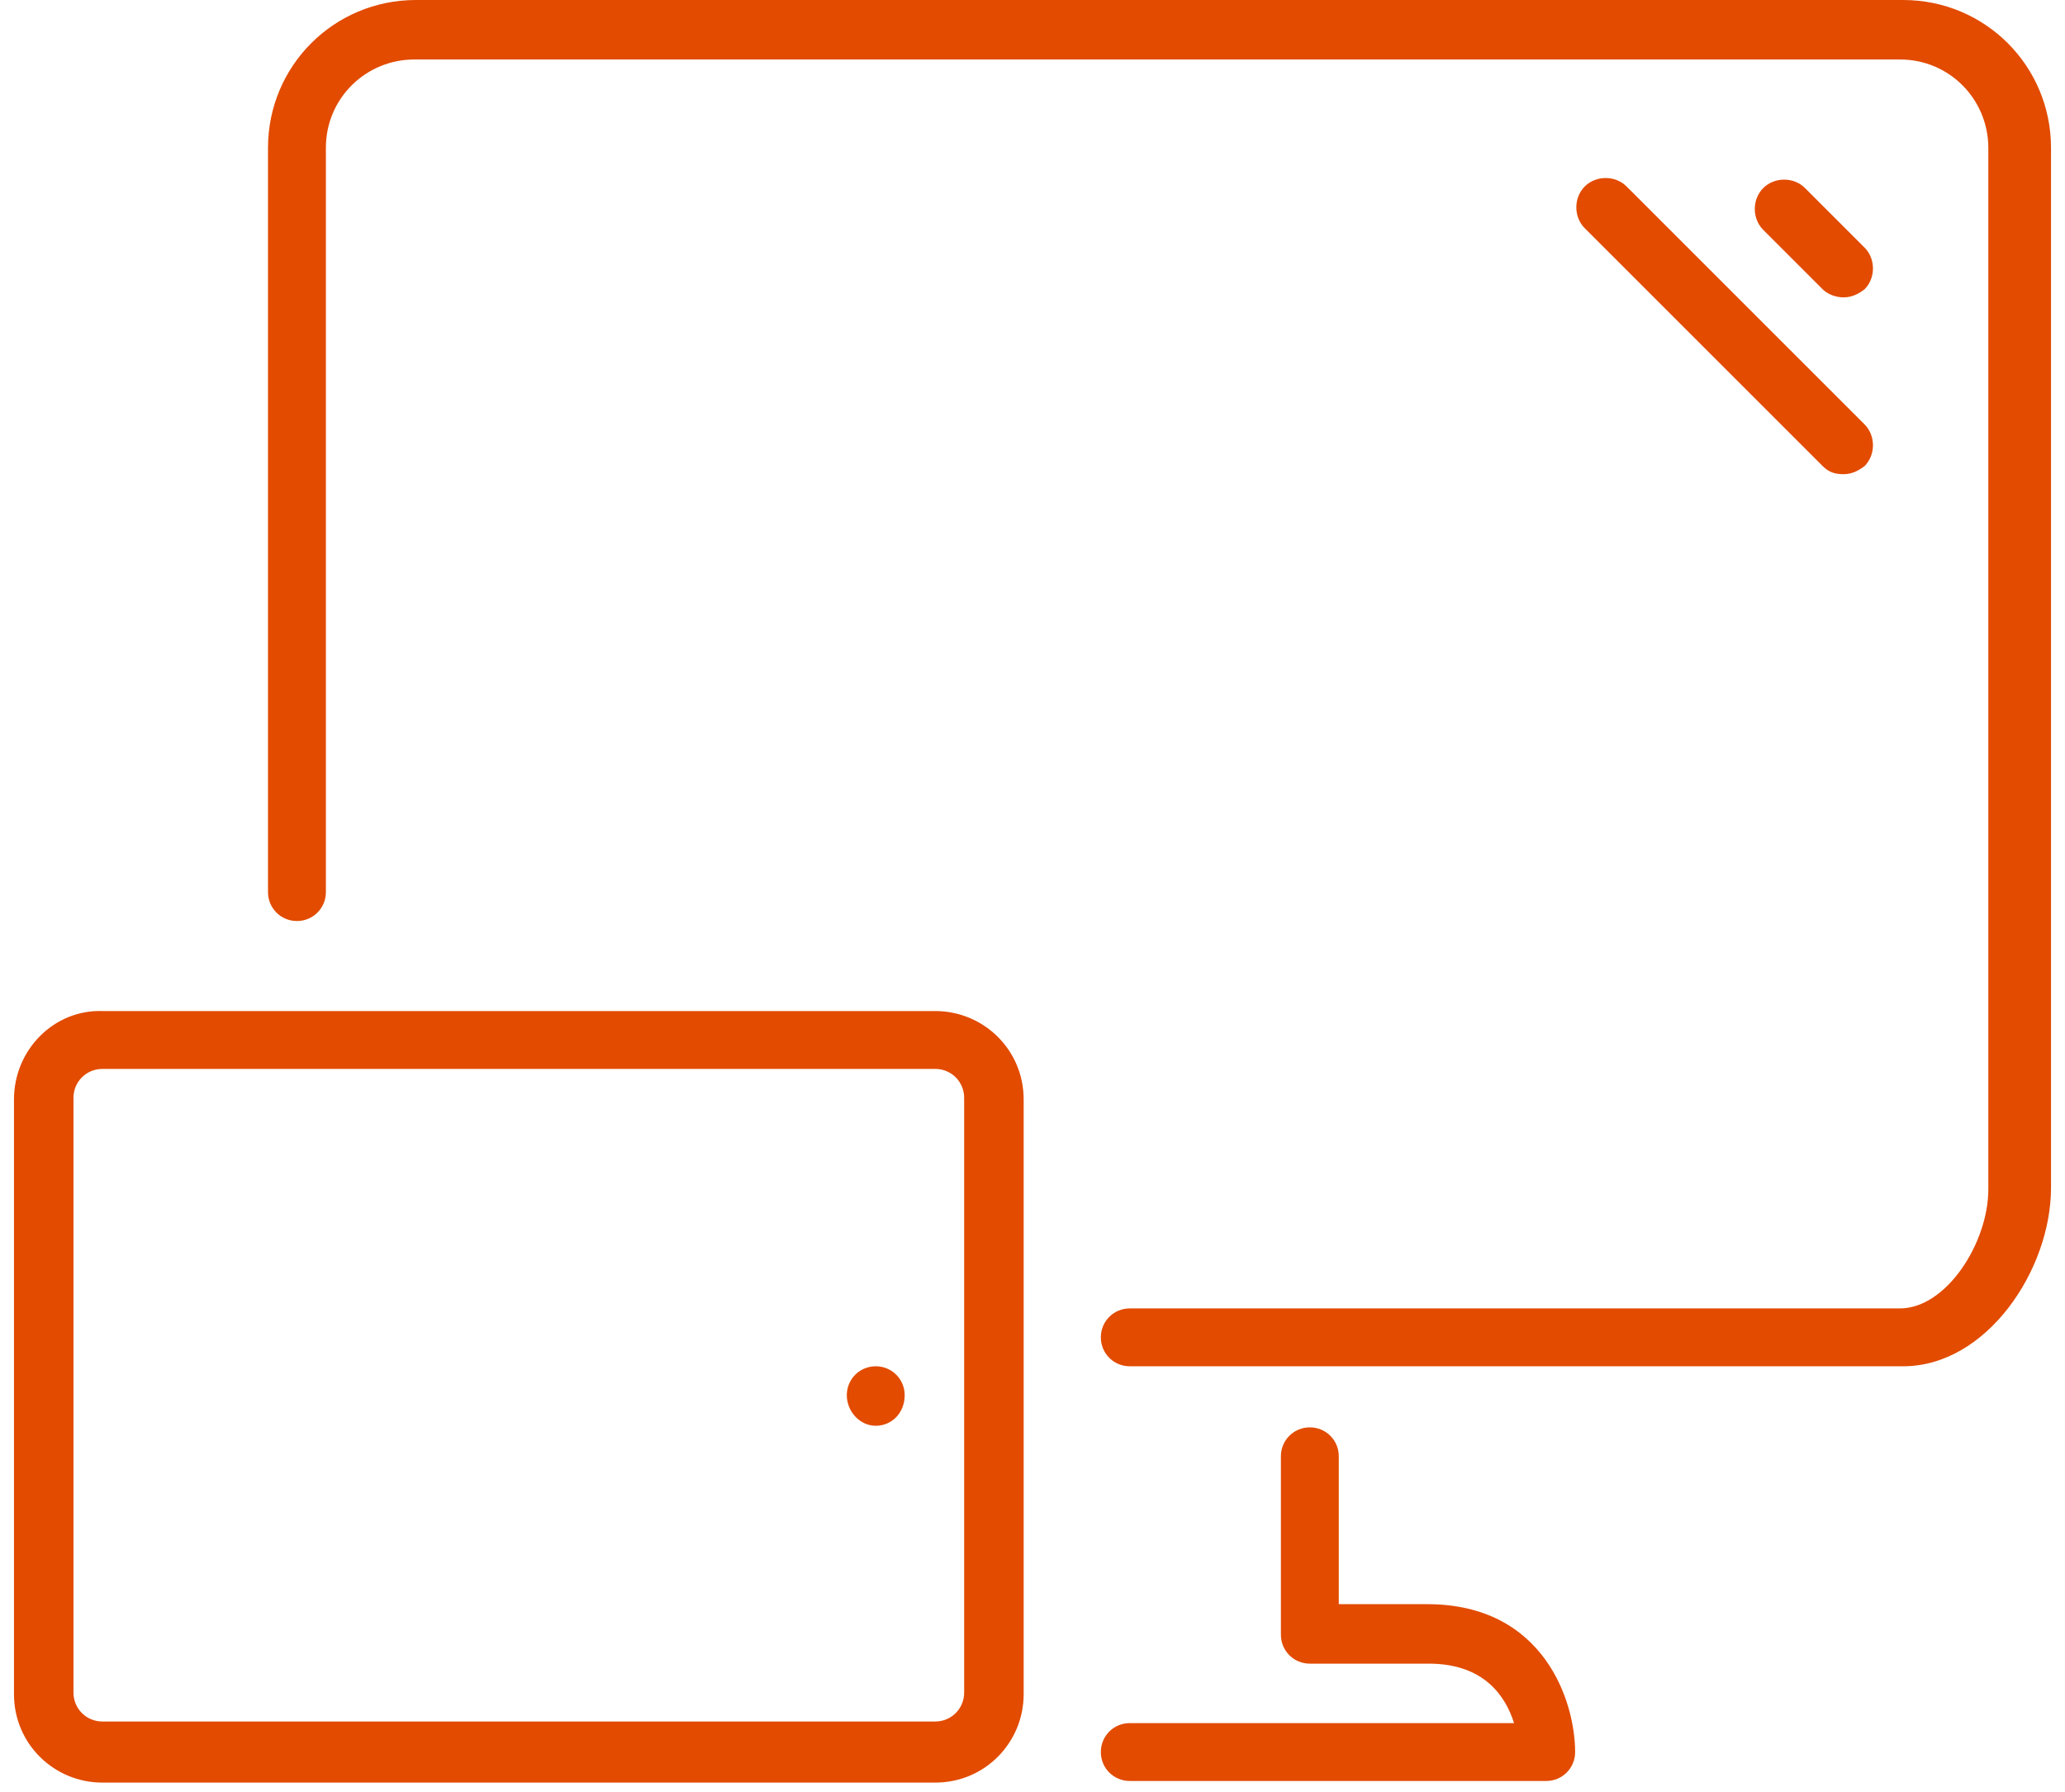
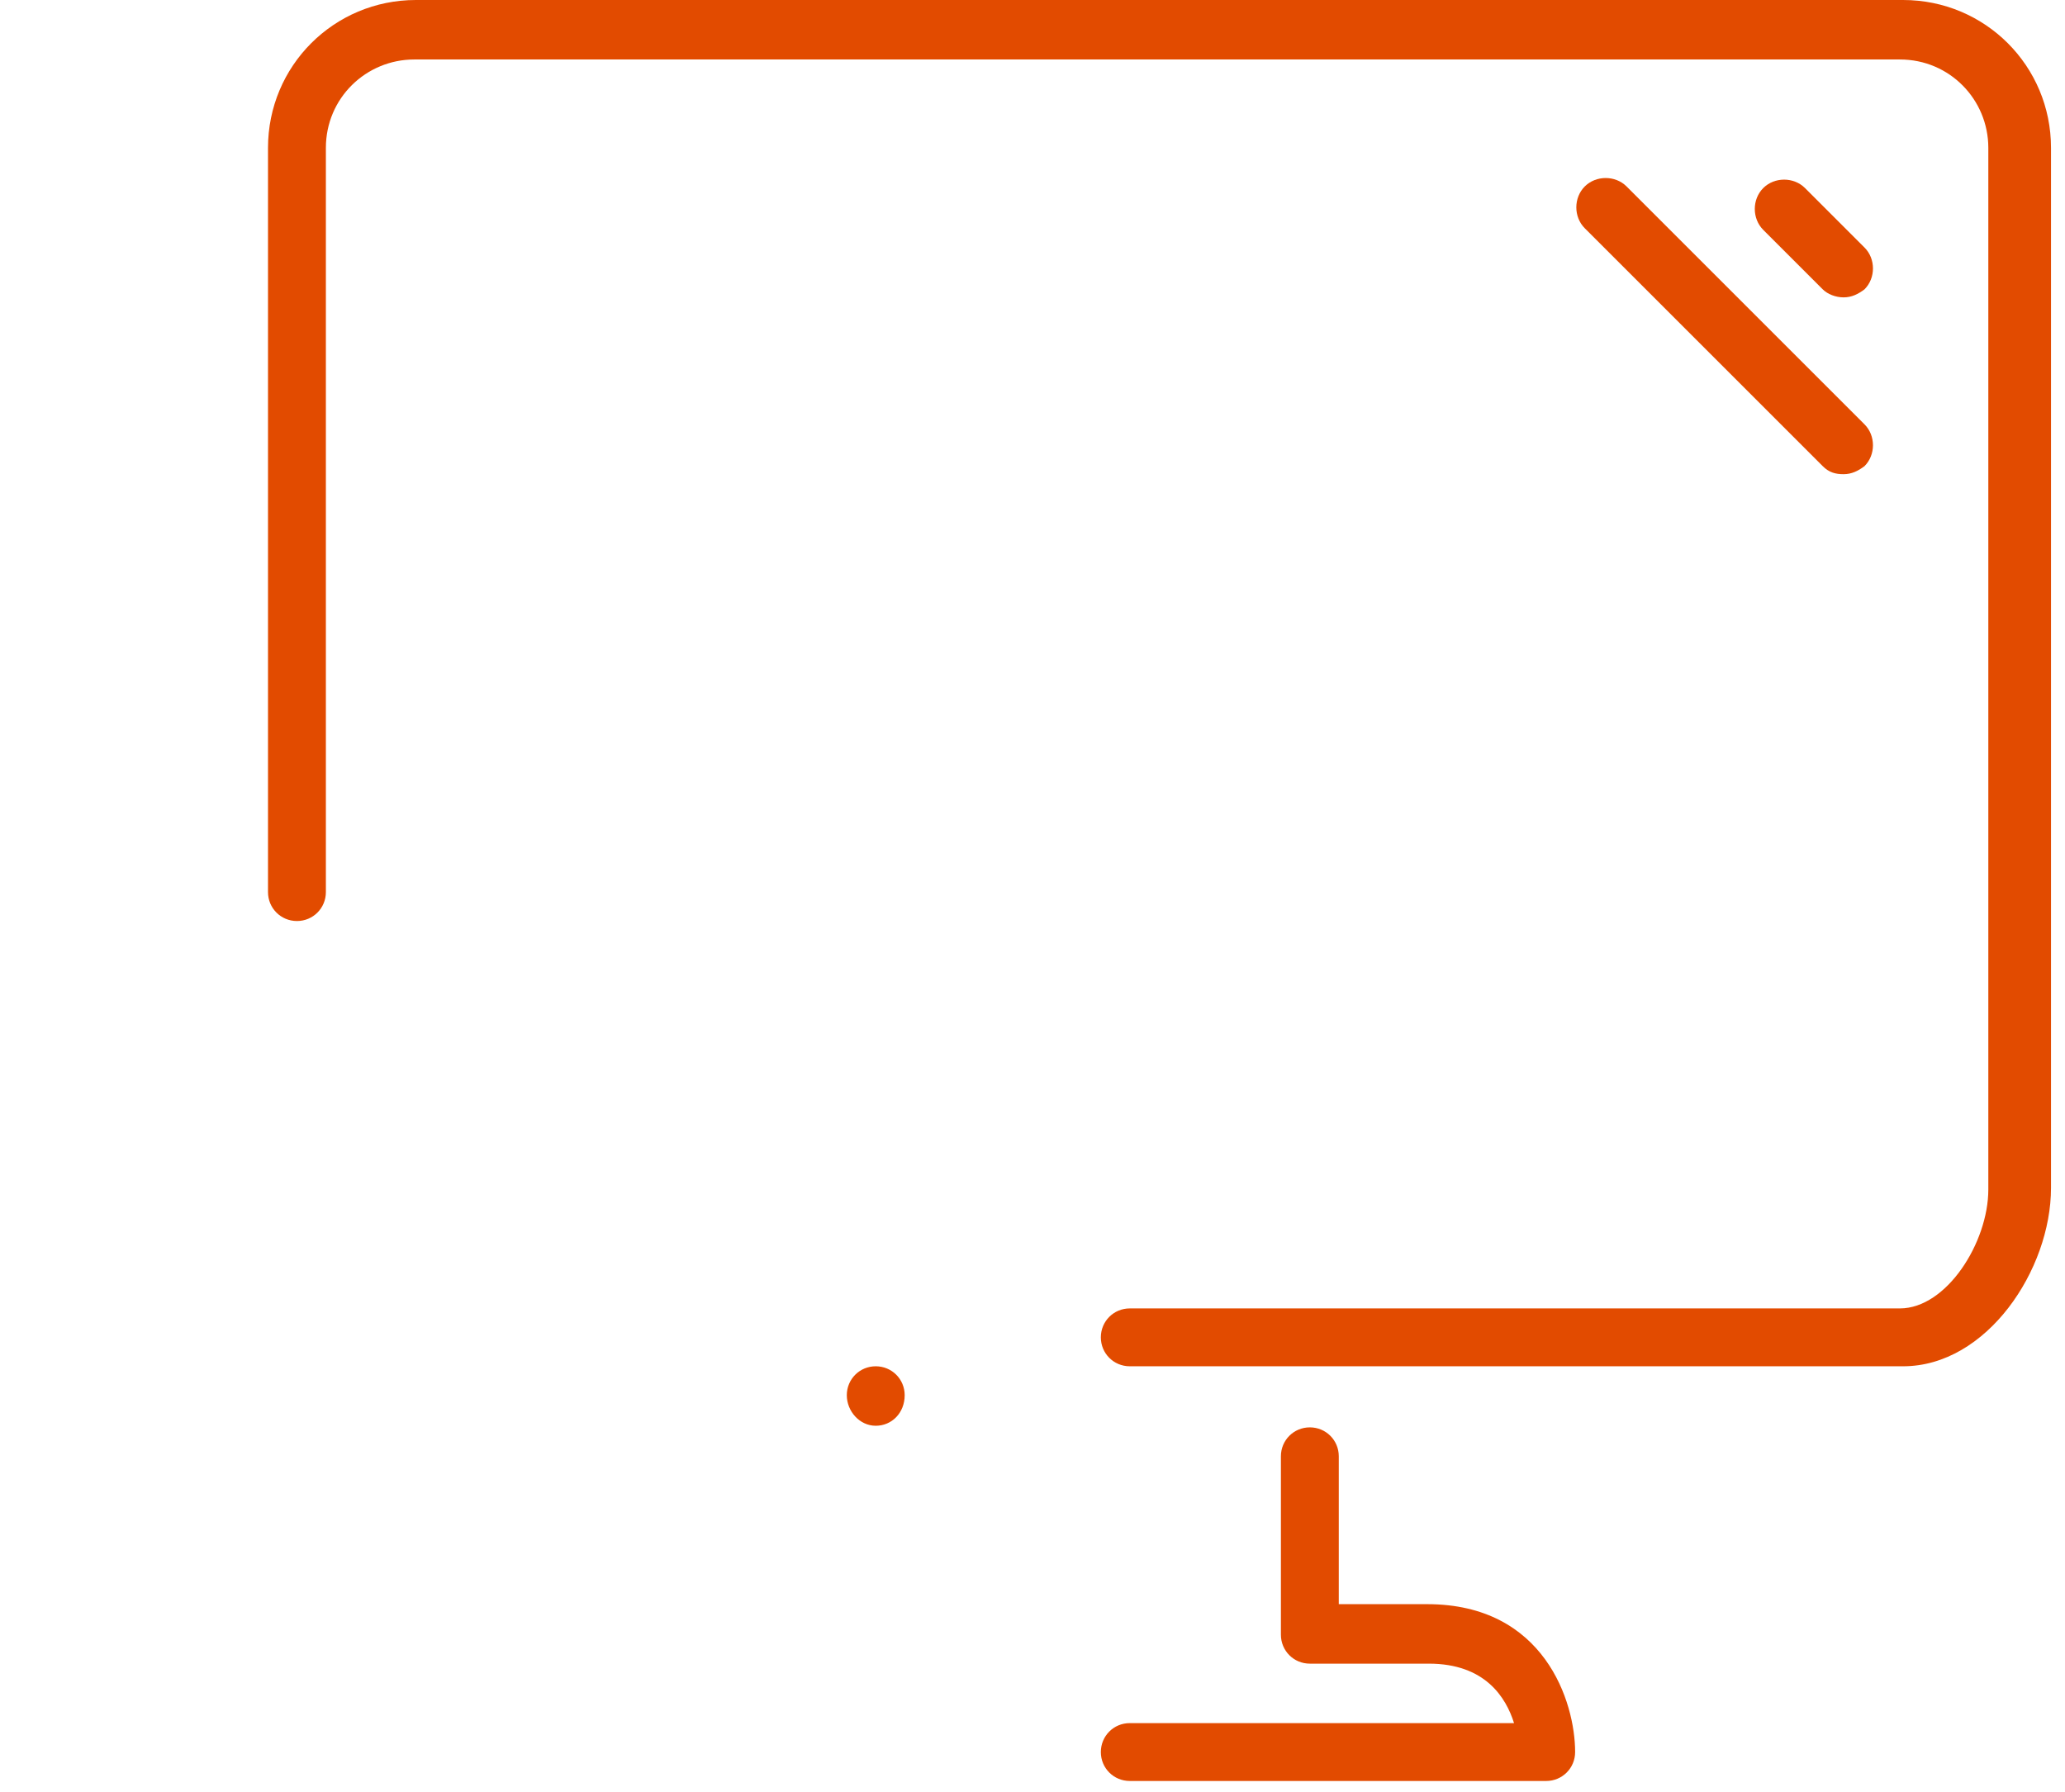
<svg xmlns="http://www.w3.org/2000/svg" width="106" height="92" viewBox="0 0 106 92" fill="none">
  <path d="M73.261 82.364H68.722V74.771C68.722 73.946 68.062 73.286 67.236 73.286C66.411 73.286 65.751 73.946 65.751 74.771V83.932C65.751 84.757 66.411 85.418 67.236 85.418H73.344C76.232 85.418 77.305 87.151 77.718 88.471H57.993C57.168 88.471 56.508 89.132 56.508 89.957C56.508 90.782 57.168 91.442 57.993 91.442H79.368C80.193 91.442 80.854 90.782 80.854 89.957C80.854 87.398 79.286 82.364 73.261 82.364Z" fill="#E24B00" />
  <path d="M43.468 71.635C43.468 72.461 44.128 73.204 44.953 73.204C45.779 73.204 46.439 72.543 46.439 71.635C46.439 70.81 45.779 70.15 44.953 70.15C44.128 70.15 43.468 70.81 43.468 71.635Z" fill="#E24B00" />
-   <path d="M0.718 56.45V86.986C0.718 89.544 2.781 91.525 5.257 91.525H48.007C50.565 91.525 52.546 89.462 52.546 86.986V56.45C52.546 53.892 50.483 51.911 48.007 51.911H5.257C2.781 51.828 0.718 53.892 0.718 56.45ZM48.007 54.882C48.832 54.882 49.492 55.542 49.492 56.367V86.903C49.492 87.728 48.832 88.389 48.007 88.389H5.257C4.432 88.389 3.771 87.728 3.771 86.903V56.367C3.771 55.542 4.432 54.882 5.257 54.882H48.007Z" fill="#E24B00" />
  <path d="M81.349 9.573C80.771 10.151 80.771 11.142 81.349 11.719L93.563 23.933C93.893 24.264 94.223 24.346 94.636 24.346C95.049 24.346 95.379 24.181 95.709 23.933C96.287 23.356 96.287 22.365 95.709 21.788L83.495 9.573C82.917 8.996 81.927 8.996 81.349 9.573Z" fill="#E24B00" />
  <path d="M97.689 0H21.35C17.141 0 13.757 3.384 13.757 7.593V45.804C13.757 46.629 14.418 47.289 15.243 47.289C16.068 47.289 16.728 46.629 16.728 45.804V7.593C16.728 5.034 18.792 3.054 21.267 3.054H97.525C100.083 3.054 102.064 5.117 102.064 7.593V61.072C102.064 63.795 99.918 67.179 97.525 67.179H57.993C57.168 67.179 56.508 67.839 56.508 68.664C56.508 69.49 57.168 70.15 57.993 70.15H97.689C101.981 70.15 105.282 65.198 105.282 60.989V7.593C105.282 3.384 101.899 0 97.689 0Z" fill="#E24B00" />
  <path d="M94.636 15.268C95.049 15.268 95.379 15.103 95.709 14.855C96.287 14.278 96.287 13.287 95.709 12.71L92.655 9.656C92.078 9.078 91.087 9.078 90.51 9.656C89.932 10.234 89.932 11.224 90.51 11.802L93.563 14.855C93.811 15.103 94.223 15.268 94.636 15.268Z" fill="#E24B00" />
</svg>